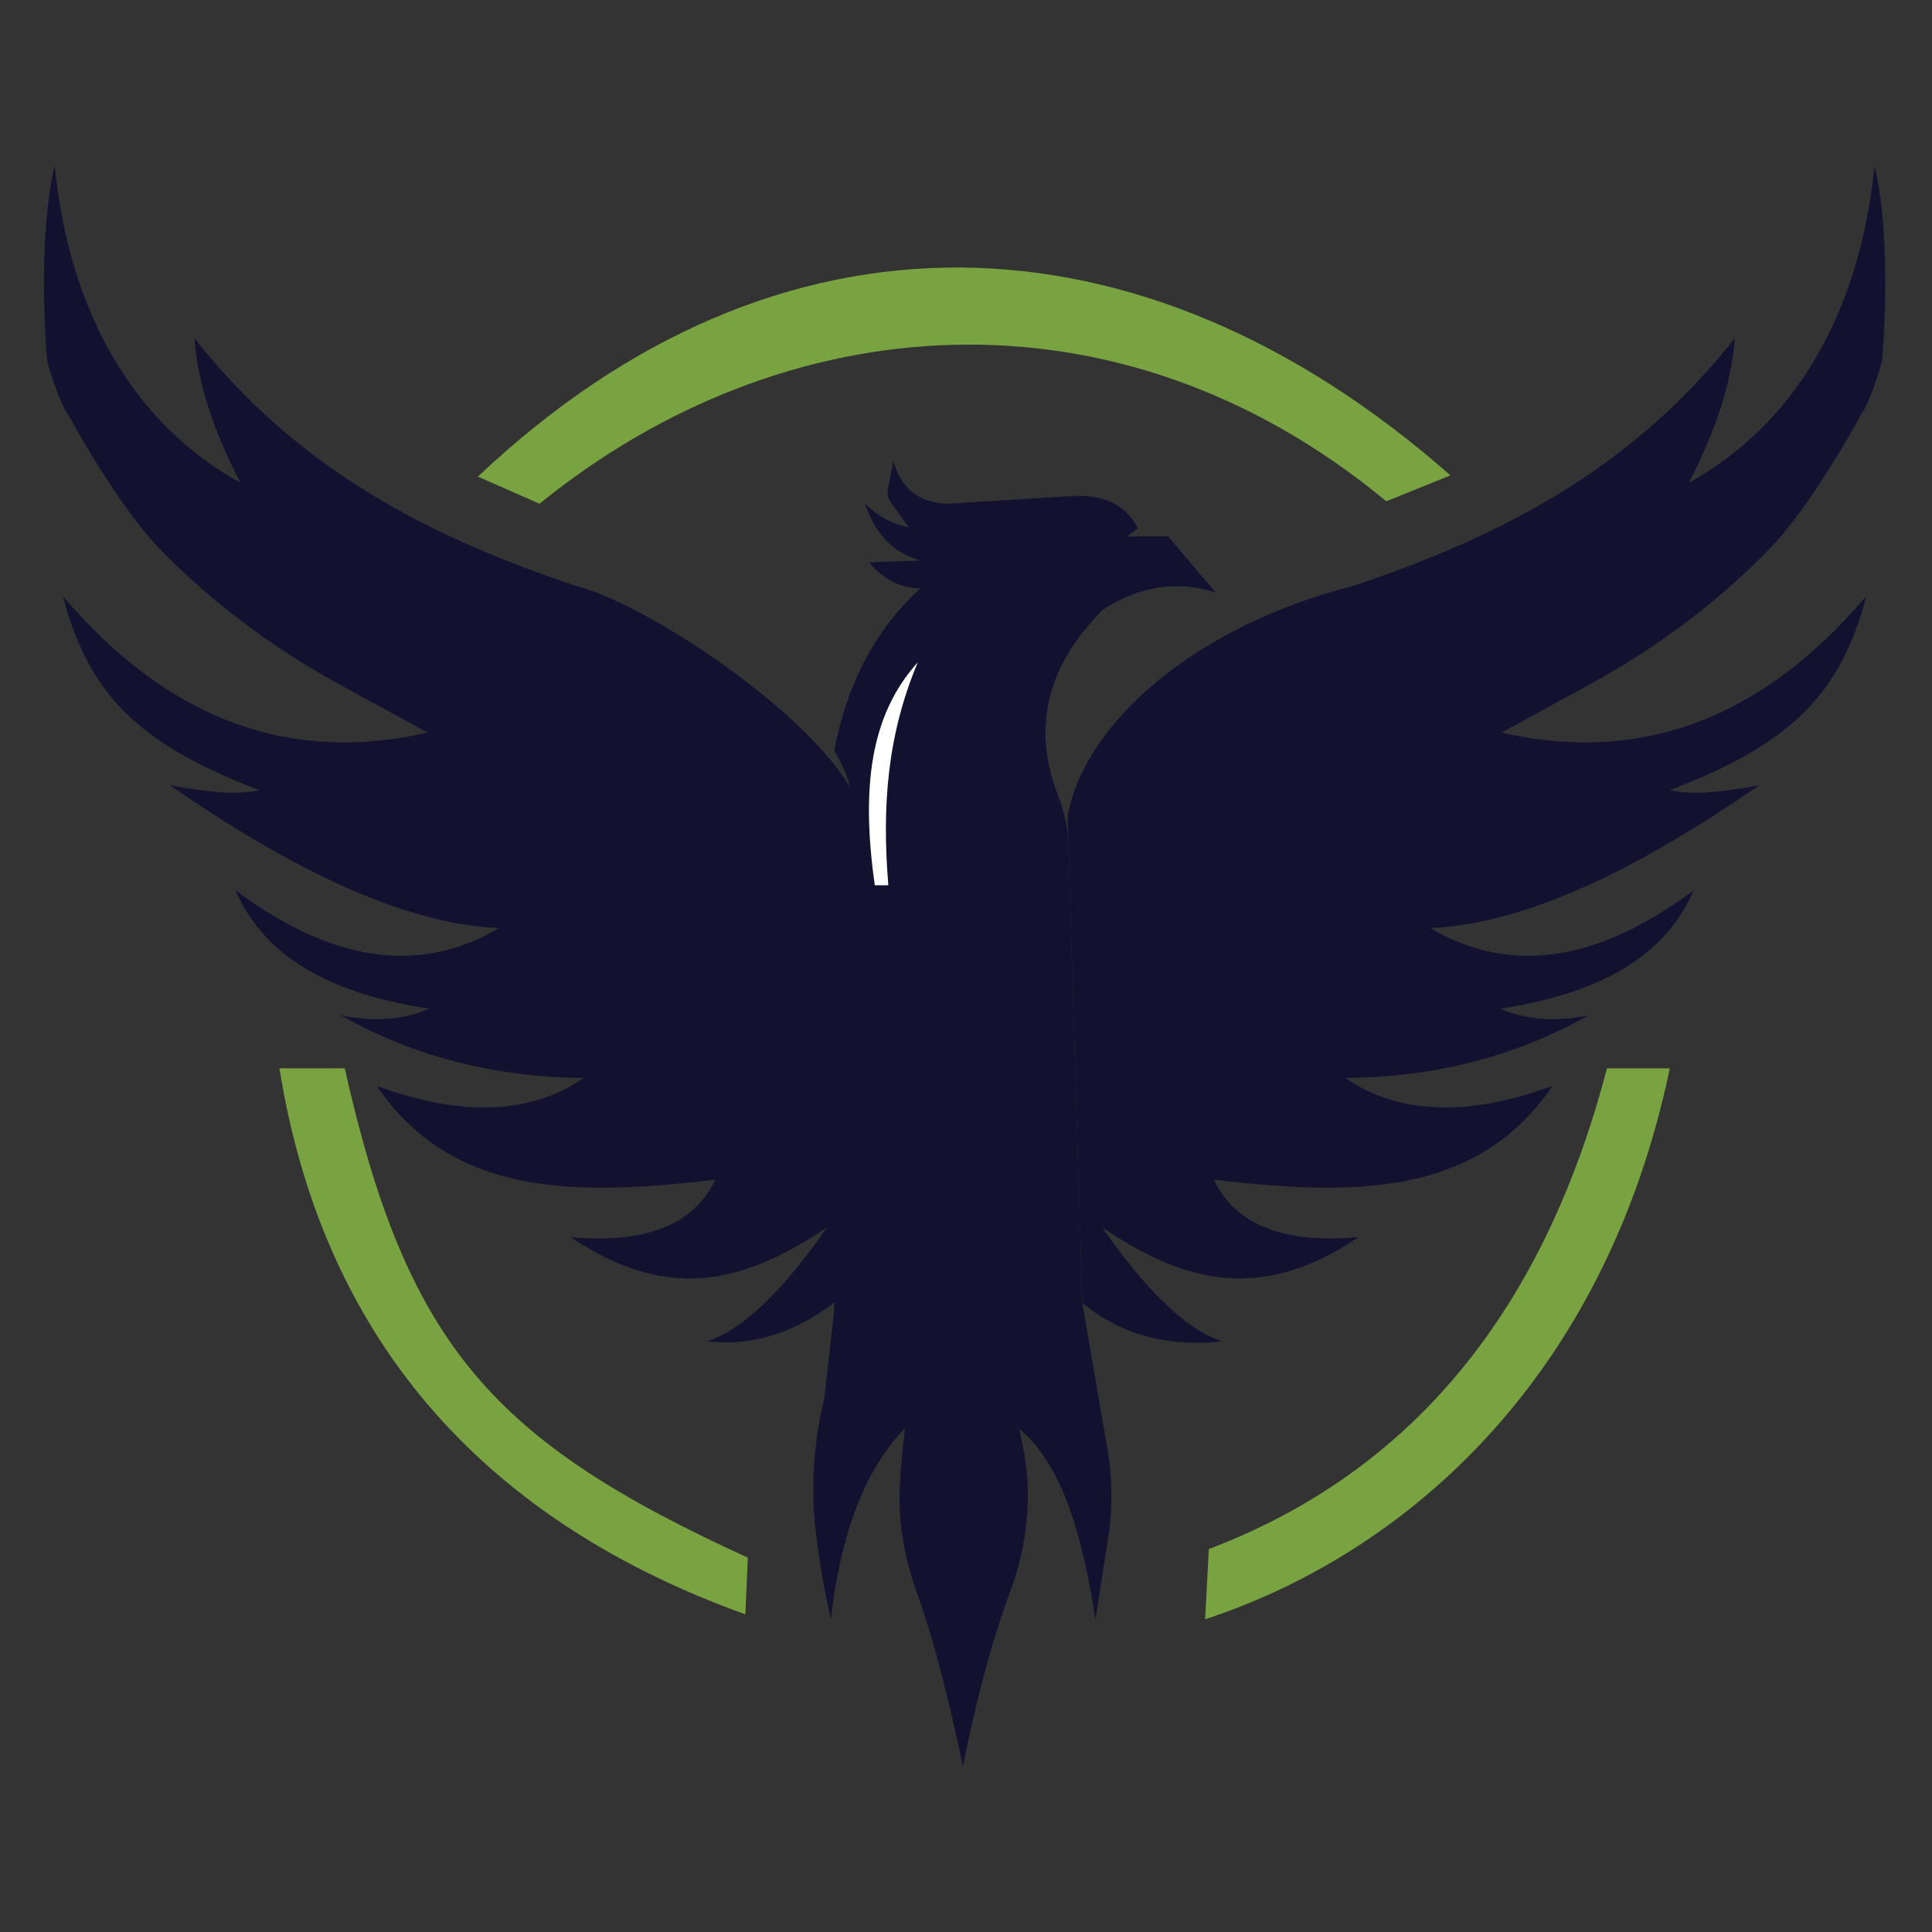
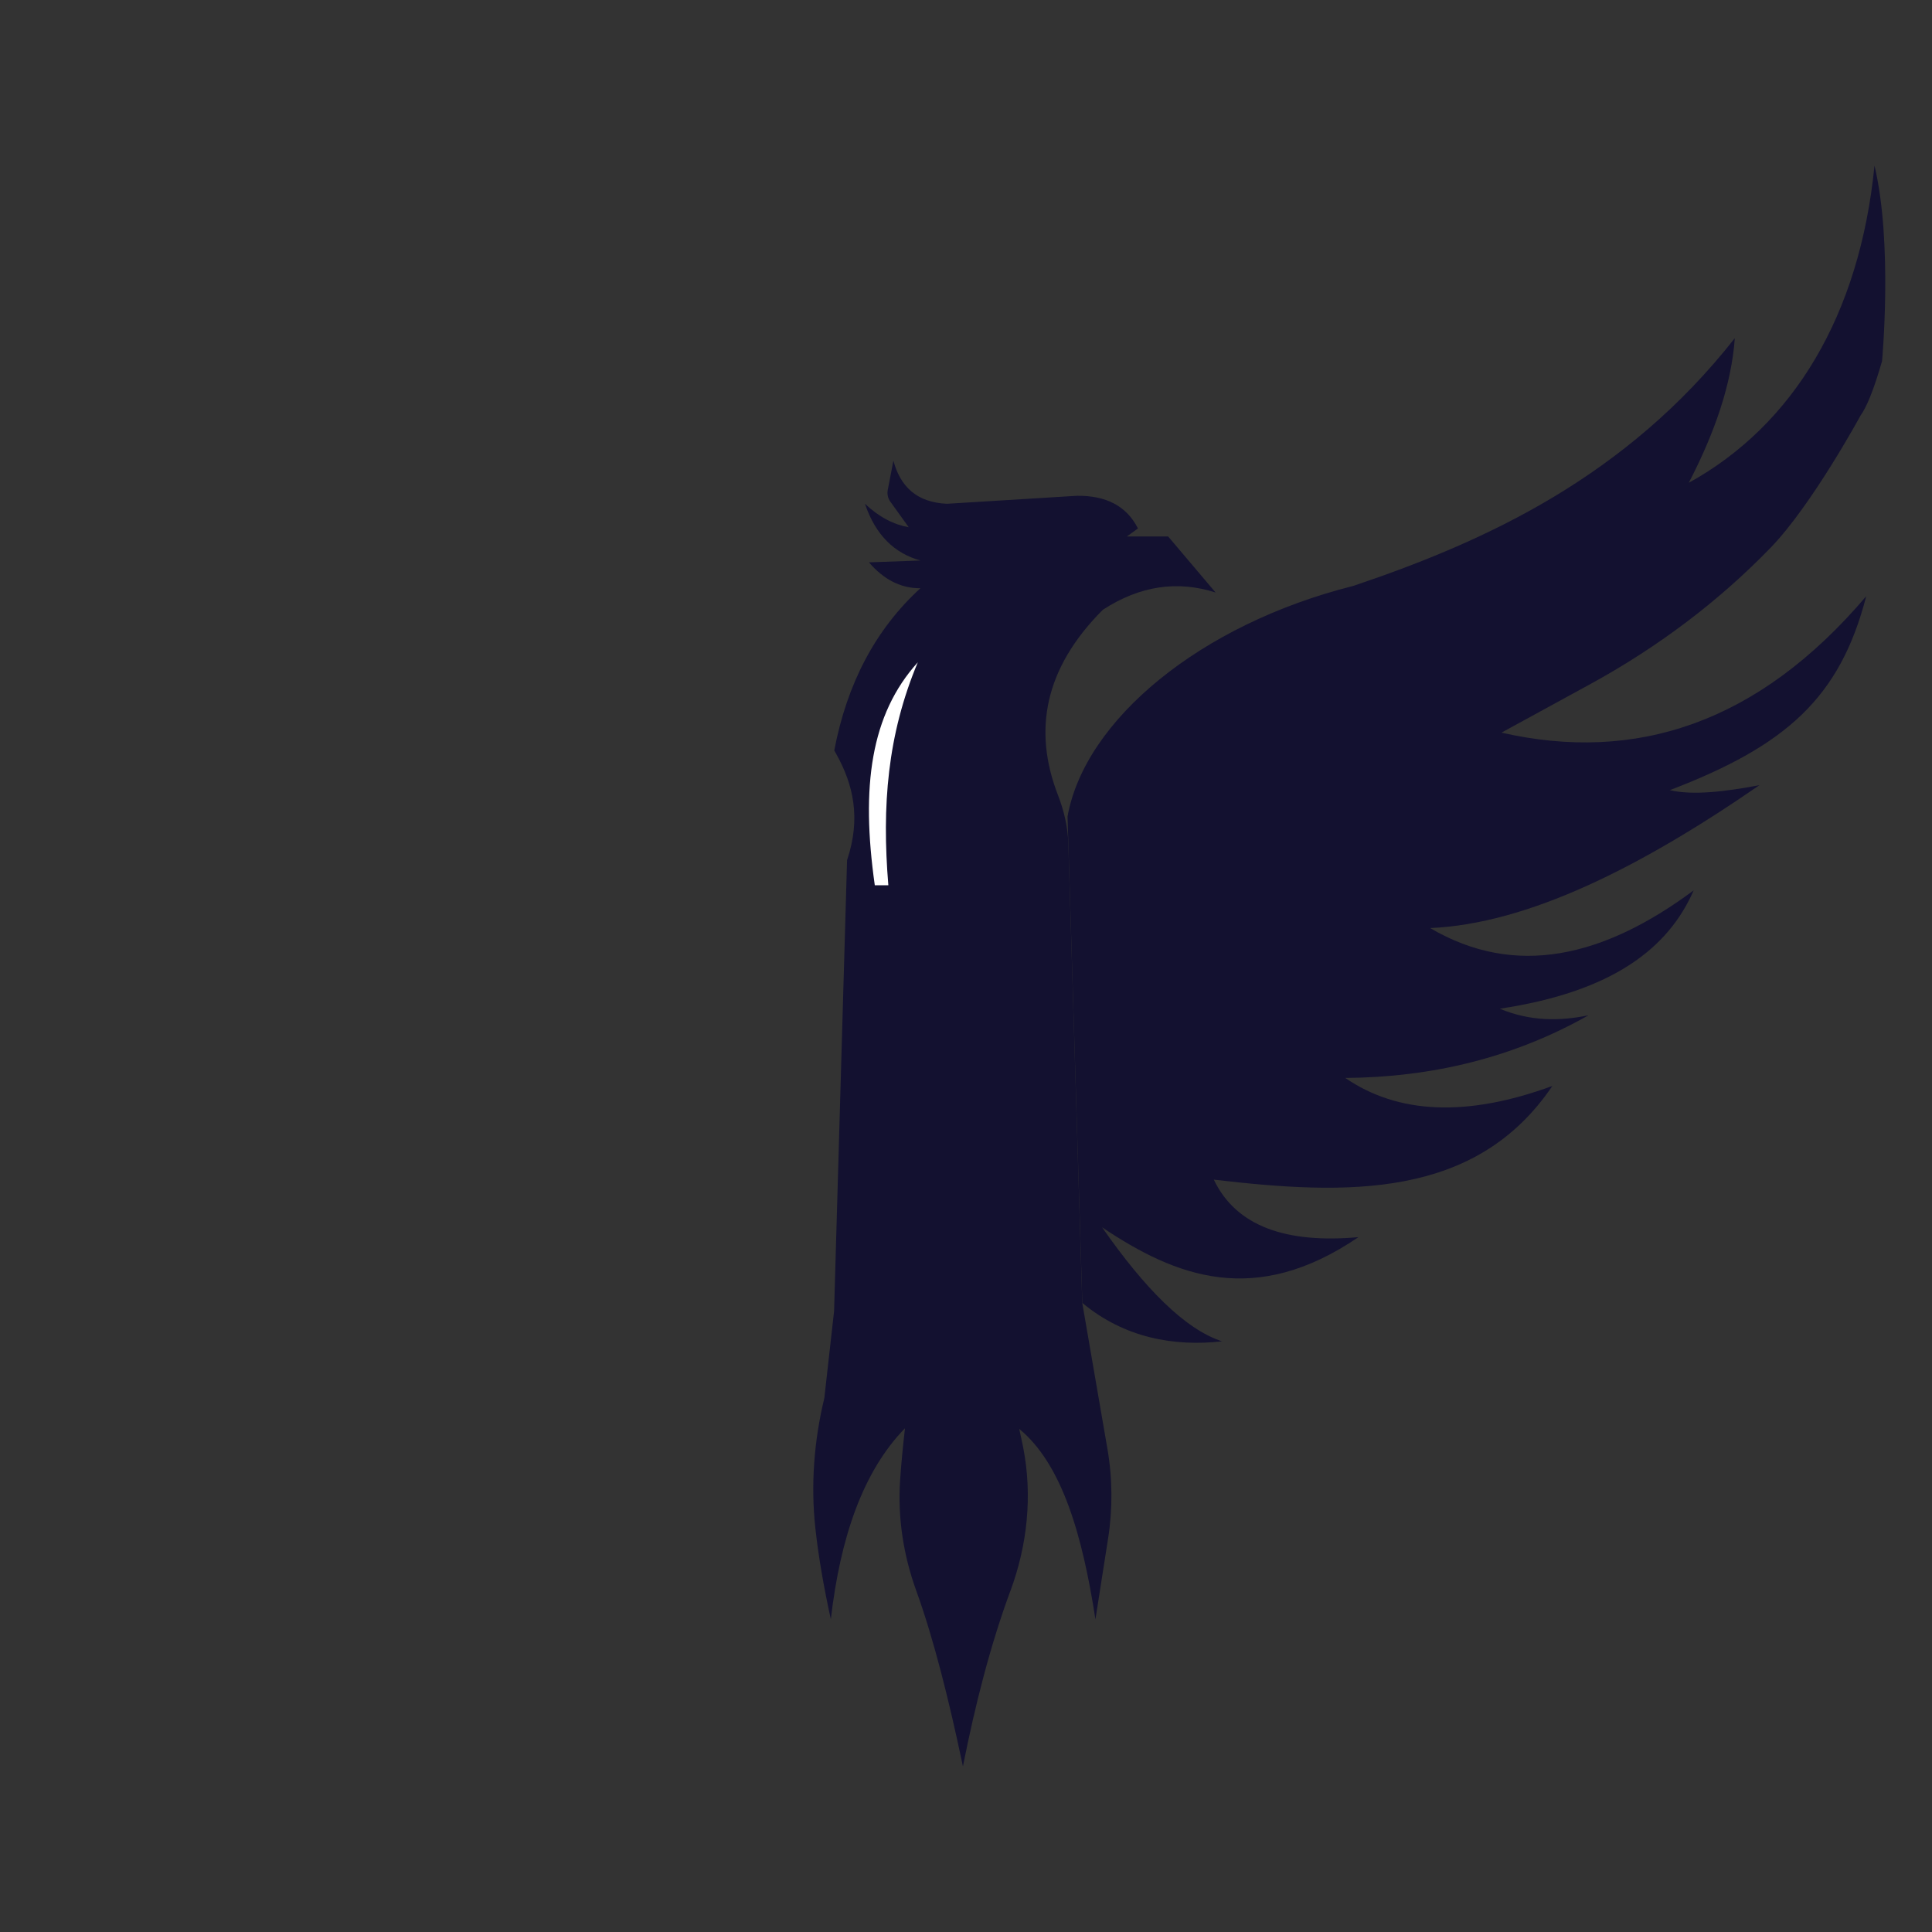
<svg xmlns="http://www.w3.org/2000/svg" id="Layer_1" version="1.1" viewBox="0 0 512 512">
  <rect x="0" y="0" width="512" height="512" fill="#333333" stroke="none" />
  <defs>
    <style>
      .st0 {
        fill: #fff;
      }

      .st1 {
        fill: #78a340;
      }

      .st2 {
        fill: #131130;
      }
    </style>
  </defs>
  <path class="st2" d="M397.88,194.15c35.55,8.1,68.03-2.42,96.69-36.15-6.97,27-21.31,39.64-52.05,51.4,6.13,1.43,14.61.4,23.74-1.31-31.71,21.88-61.43,36.73-87.25,37.86,22.6,13.29,45.96,7.74,69.83-9.99-6.7,15.33-21.48,26.88-51.39,31.36,8.12,3.37,15.9,3.32,23.52,1.74-19.82,11.22-41.4,16.43-64.46,16.61,13.96,9.56,32.16,10.46,54.88,2.12-20.28,30.01-54.3,28.98-89.72,24.83,5.92,12.39,19.18,16.96,38.33,15.24-27.38,18.63-48.28,10.57-67.94-2.61,11.22,16.09,21.91,26.99,31.79,30.22-12.64,1.42-25.85-.88-37.02-10.18l-3.92-128.92c4.58-25.56,35.13-50.9,75.76-61.11,35.53-11.95,72.32-29.05,101.07-65.64-.86,12.11-5.26,24.95-12.2,38.33,27.7-15.27,45.3-44.41,49.22-84.06,4.91,20.62,2,51.82,2,51.82-2.3,7.97-4.14,12.25-5.71,14.44,0,0-12.84,23.65-23.78,34.96-13.98,14.45-30.21,26.56-47.85,36.2l-23.52,12.85Z" />
-   <path class="st2" d="M113.38,194.15c-35.55,8.1-68.03-2.42-96.69-36.15,6.97,27,21.31,39.64,52.05,51.4-6.13,1.43-14.61.4-23.74-1.31,31.71,21.88,61.43,36.73,87.25,37.86-22.6,13.29-45.96,7.74-69.83-9.99,6.7,15.33,21.48,26.88,51.39,31.36-8.12,3.37-15.9,3.32-23.52,1.74,19.82,11.22,41.4,16.43,64.46,16.61-13.96,9.56-32.16,10.46-54.88,2.12,20.28,30.01,54.3,28.98,89.72,24.83-5.92,12.39-19.18,16.96-38.33,15.24,27.38,18.63,48.28,10.57,67.94-2.61-11.22,16.09-21.91,26.99-31.79,30.22,12.64,1.42,24.54-2.63,35.71-11.92l5.23-127.18c-3.7-20.65-54.68-55.81-75.76-61.11-35.53-11.95-72.32-29.05-101.07-65.64.86,12.11,5.26,24.95,12.2,38.33-27.7-15.27-45.3-44.41-49.22-84.06-4.91,20.62-2,51.82-2,51.82,2.3,7.97,4.14,12.25,5.71,14.44,0,0,12.84,23.65,23.78,34.96,13.98,14.45,30.21,26.56,47.85,36.2l23.52,12.85Z" />
  <path class="st2" d="M267.78,421.55c-5.3,14.35-9.32,30.05-12.59,46.56-3.72-17.67-7.74-33.76-12.36-46.52-3.41-9.41-4.96-19.36-4.29-29.35.29-4.35.75-8.98,1.29-13.74-11.13,11.42-17.15,28.93-19.65,50.63-1.78-8.14-3.24-16.21-4.1-24.15-1.26-11.54-.34-23.21,2.38-34.5l2.58-23.01,3.44-119.51c3.76-11.19,1.59-20.1-2.78-27.99l-.61-1.1c3.38-17.75,10.94-32.11,22.83-42.98-5.29.04-9.79-2.38-13.64-6.86l13.64-.49c-6.78-1.88-11.85-6.61-14.7-15.03,3.77,3.54,7.64,5.52,11.6,6.21l-4.88-6.78c-.64-.89-.88-2-.68-3.07l1.5-7.79c1.83,6.88,6.2,11.07,14.18,11.43l34.46-2.12c7.73-.09,13.18,2.72,16.17,8.66l-2.94,2.12h10.94l12.58,14.86c-10.08-3.25-20.04-1.83-29.89,4.57-15.55,15.58-18.5,32.01-11.91,49.06,1.59,4.11,2.63,8.4,2.76,12.8l3.7,121.83,6.67,38.68c1.35,7.85,1.41,15.86.18,23.73l-3.36,21.44c-3.41-22.09-8.78-41.08-20.2-50.47.38,1.67.73,3.33,1.06,4.97,2.48,12.7,1.11,25.78-3.37,37.92Z" />
  <g>
-     <path class="st1" d="M367.39,132.85c-71.31-59.04-159.82-51.77-224.41.65l-16.33-7.19c79.38-75.13,175.74-72.52,257.73-.33l-16.99,6.86Z" />
-     <path class="st1" d="M442.52,283.11c-17.27,82.64-70.29,128.63-123.15,146.02l.98-18.62c55.15-20.92,89.12-64.68,105.51-127.4h16.66Z" />
-     <path class="st1" d="M197.53,427.82c-66.31-23.85-111.49-69.87-123.48-144.71h17.31c16.49,73.37,39.1,98.76,106.82,129.68l-.65,15.03Z" />
-   </g>
+     </g>
  <path class="st0" d="M235.42,234.6h-3.59c-3.71-26.14-1.1-45.25,11.4-59.09-8.09,19.25-9.54,38.12-7.81,59.09Z" />
</svg>